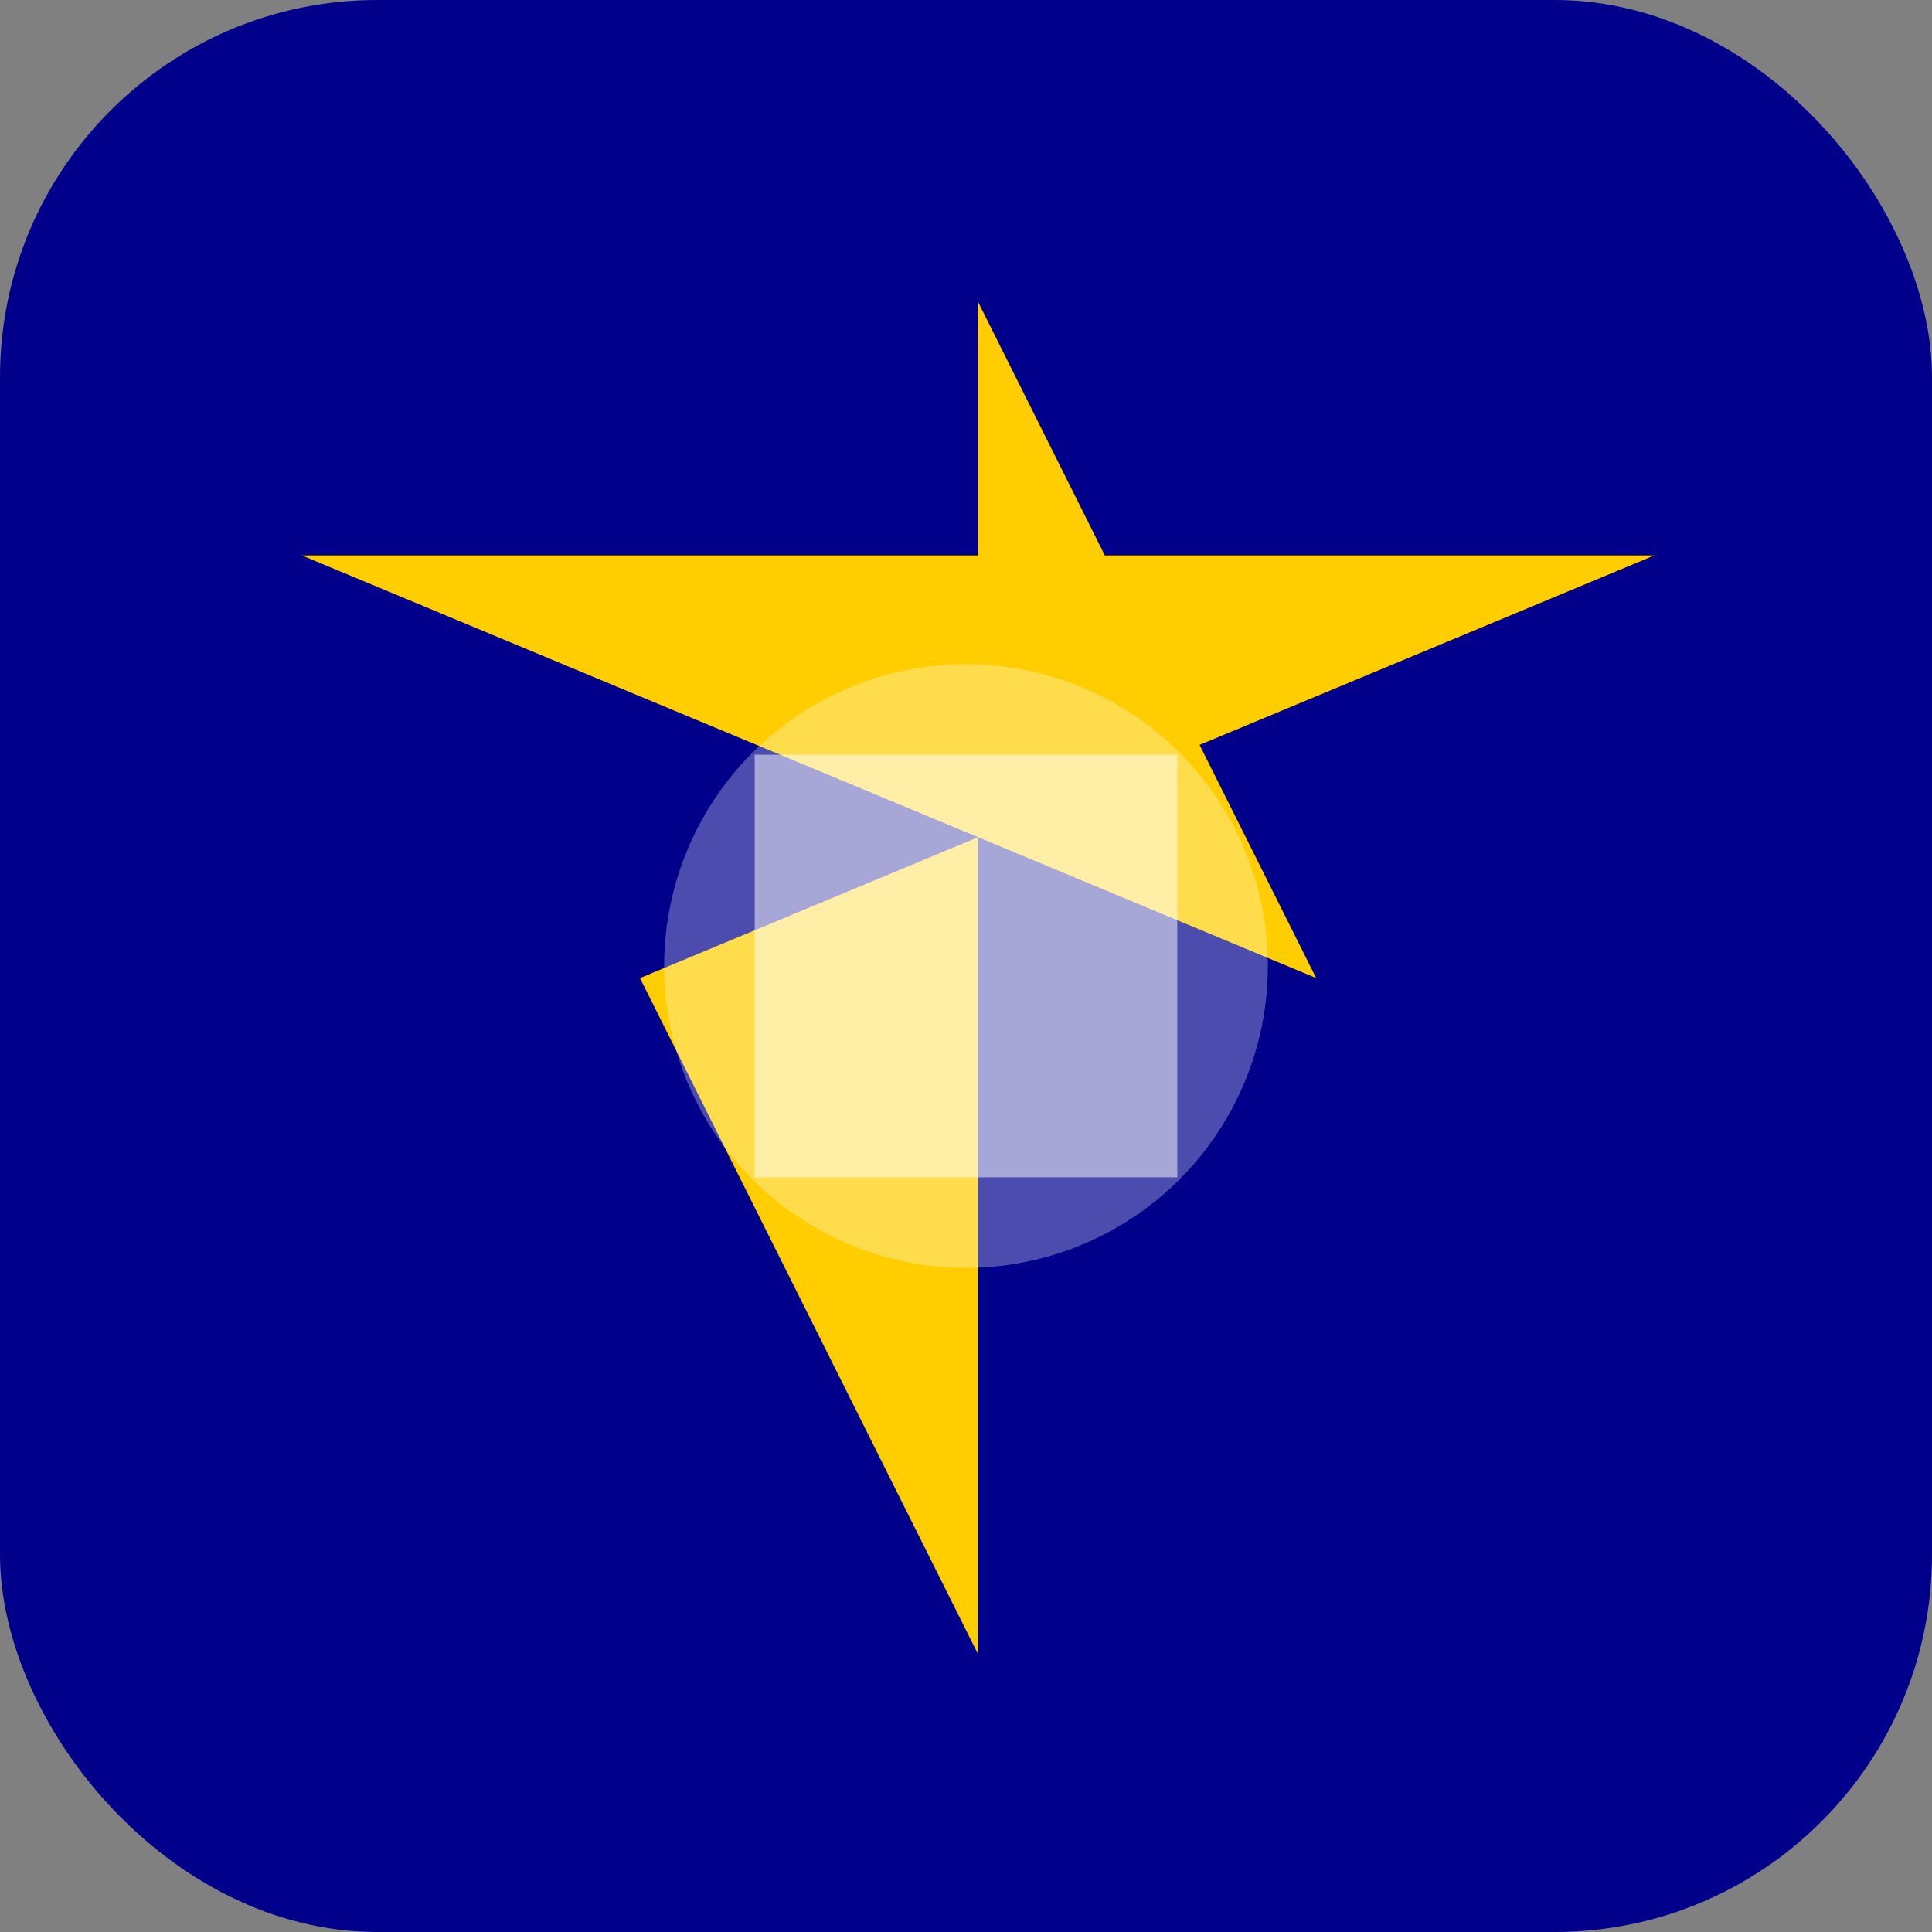
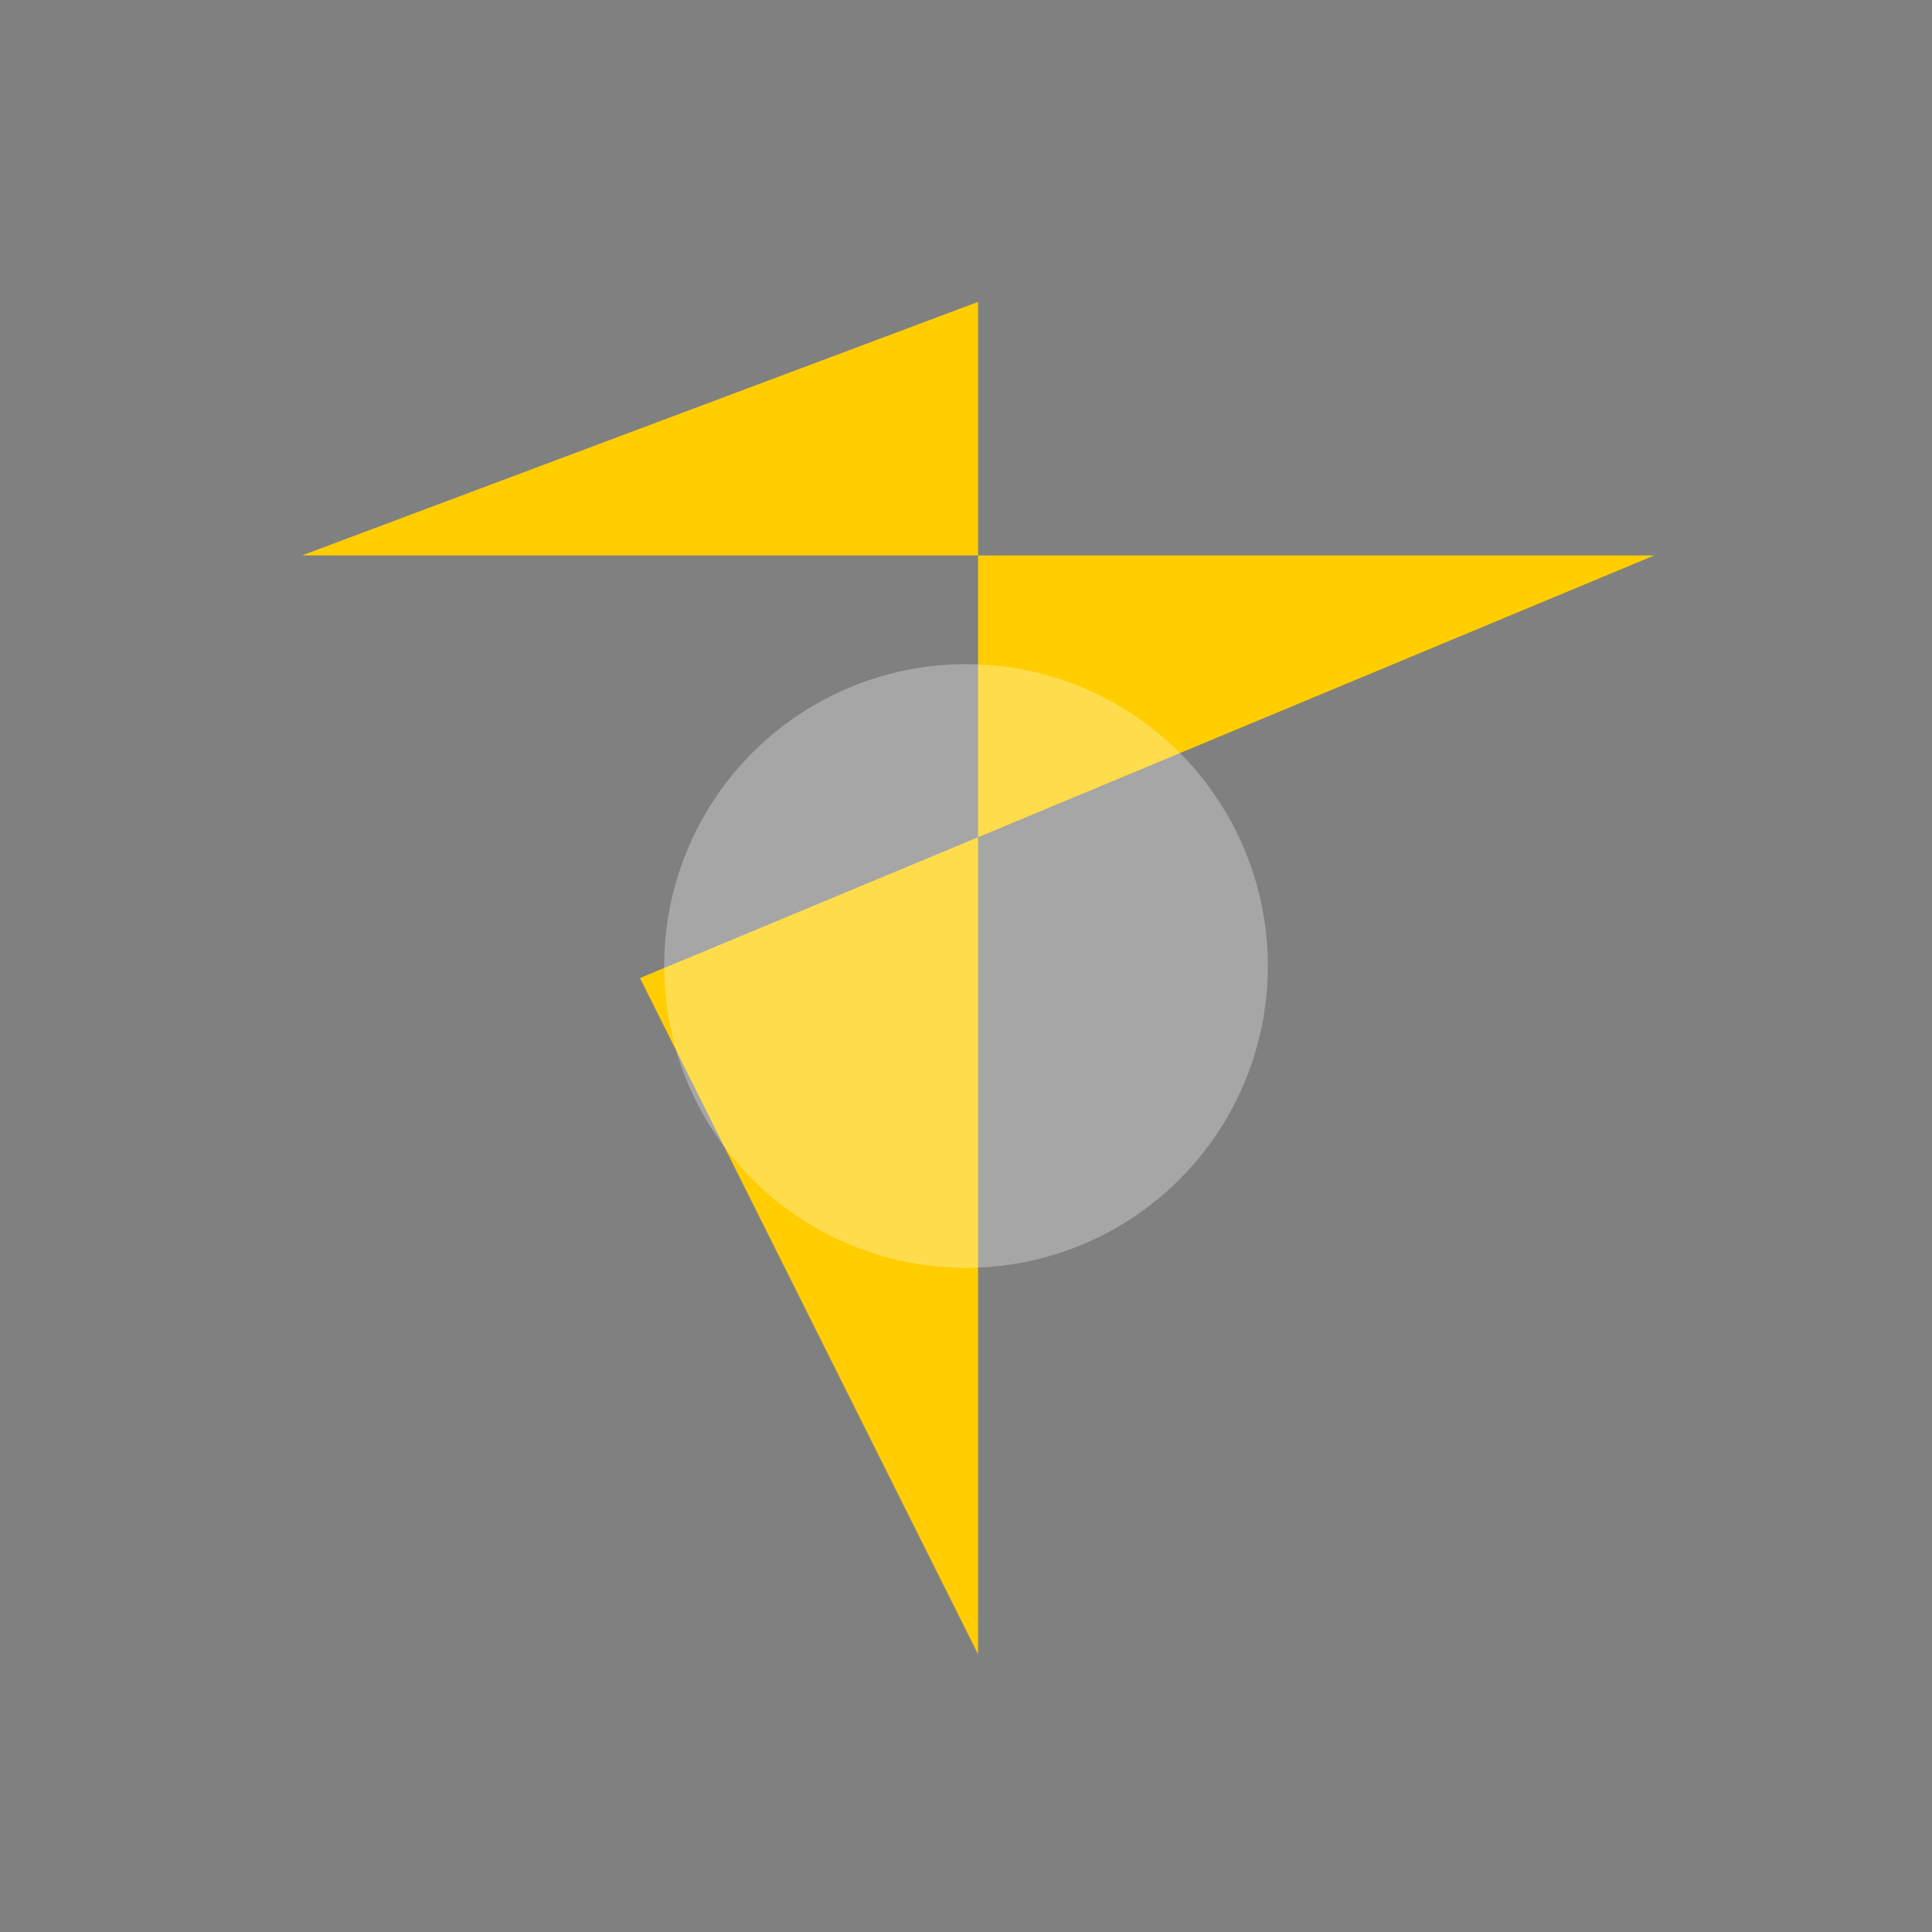
<svg xmlns="http://www.w3.org/2000/svg" width="512" height="512" viewBox="0 0 512 512">
  <rect x="0" y="0" width="512" height="512" fill="#808080" stroke="none" />
  <defs>
    <linearGradient id="bg" x1="0%" y1="0%" x2="100%" y2="100%">
      <stop offset="0%" stop-color="#00843D" />
      <stop offset="100%" stop-color="#0000FF" />
    </linearGradient>
  </defs>
-   <rect width="512" height="512" fill="#00008B" rx="100" ry="100" />
  <g transform="translate(80, 80) scale(0.7)">
-     <path d="M256,0 L384,256 L0,96 L512,96 L128,256 L256,512 L256,0 Z" fill="#FFCD00" />
+     <path d="M256,0 L0,96 L512,96 L128,256 L256,512 L256,0 Z" fill="#FFCD00" />
  </g>
  <circle cx="256" cy="256" r="80" fill="#FFFFFF" opacity="0.3" />
-   <path d="M200,200 L312,200 L312,312 L200,312 Z" fill="#FFFFFF" opacity="0.5" />
</svg>